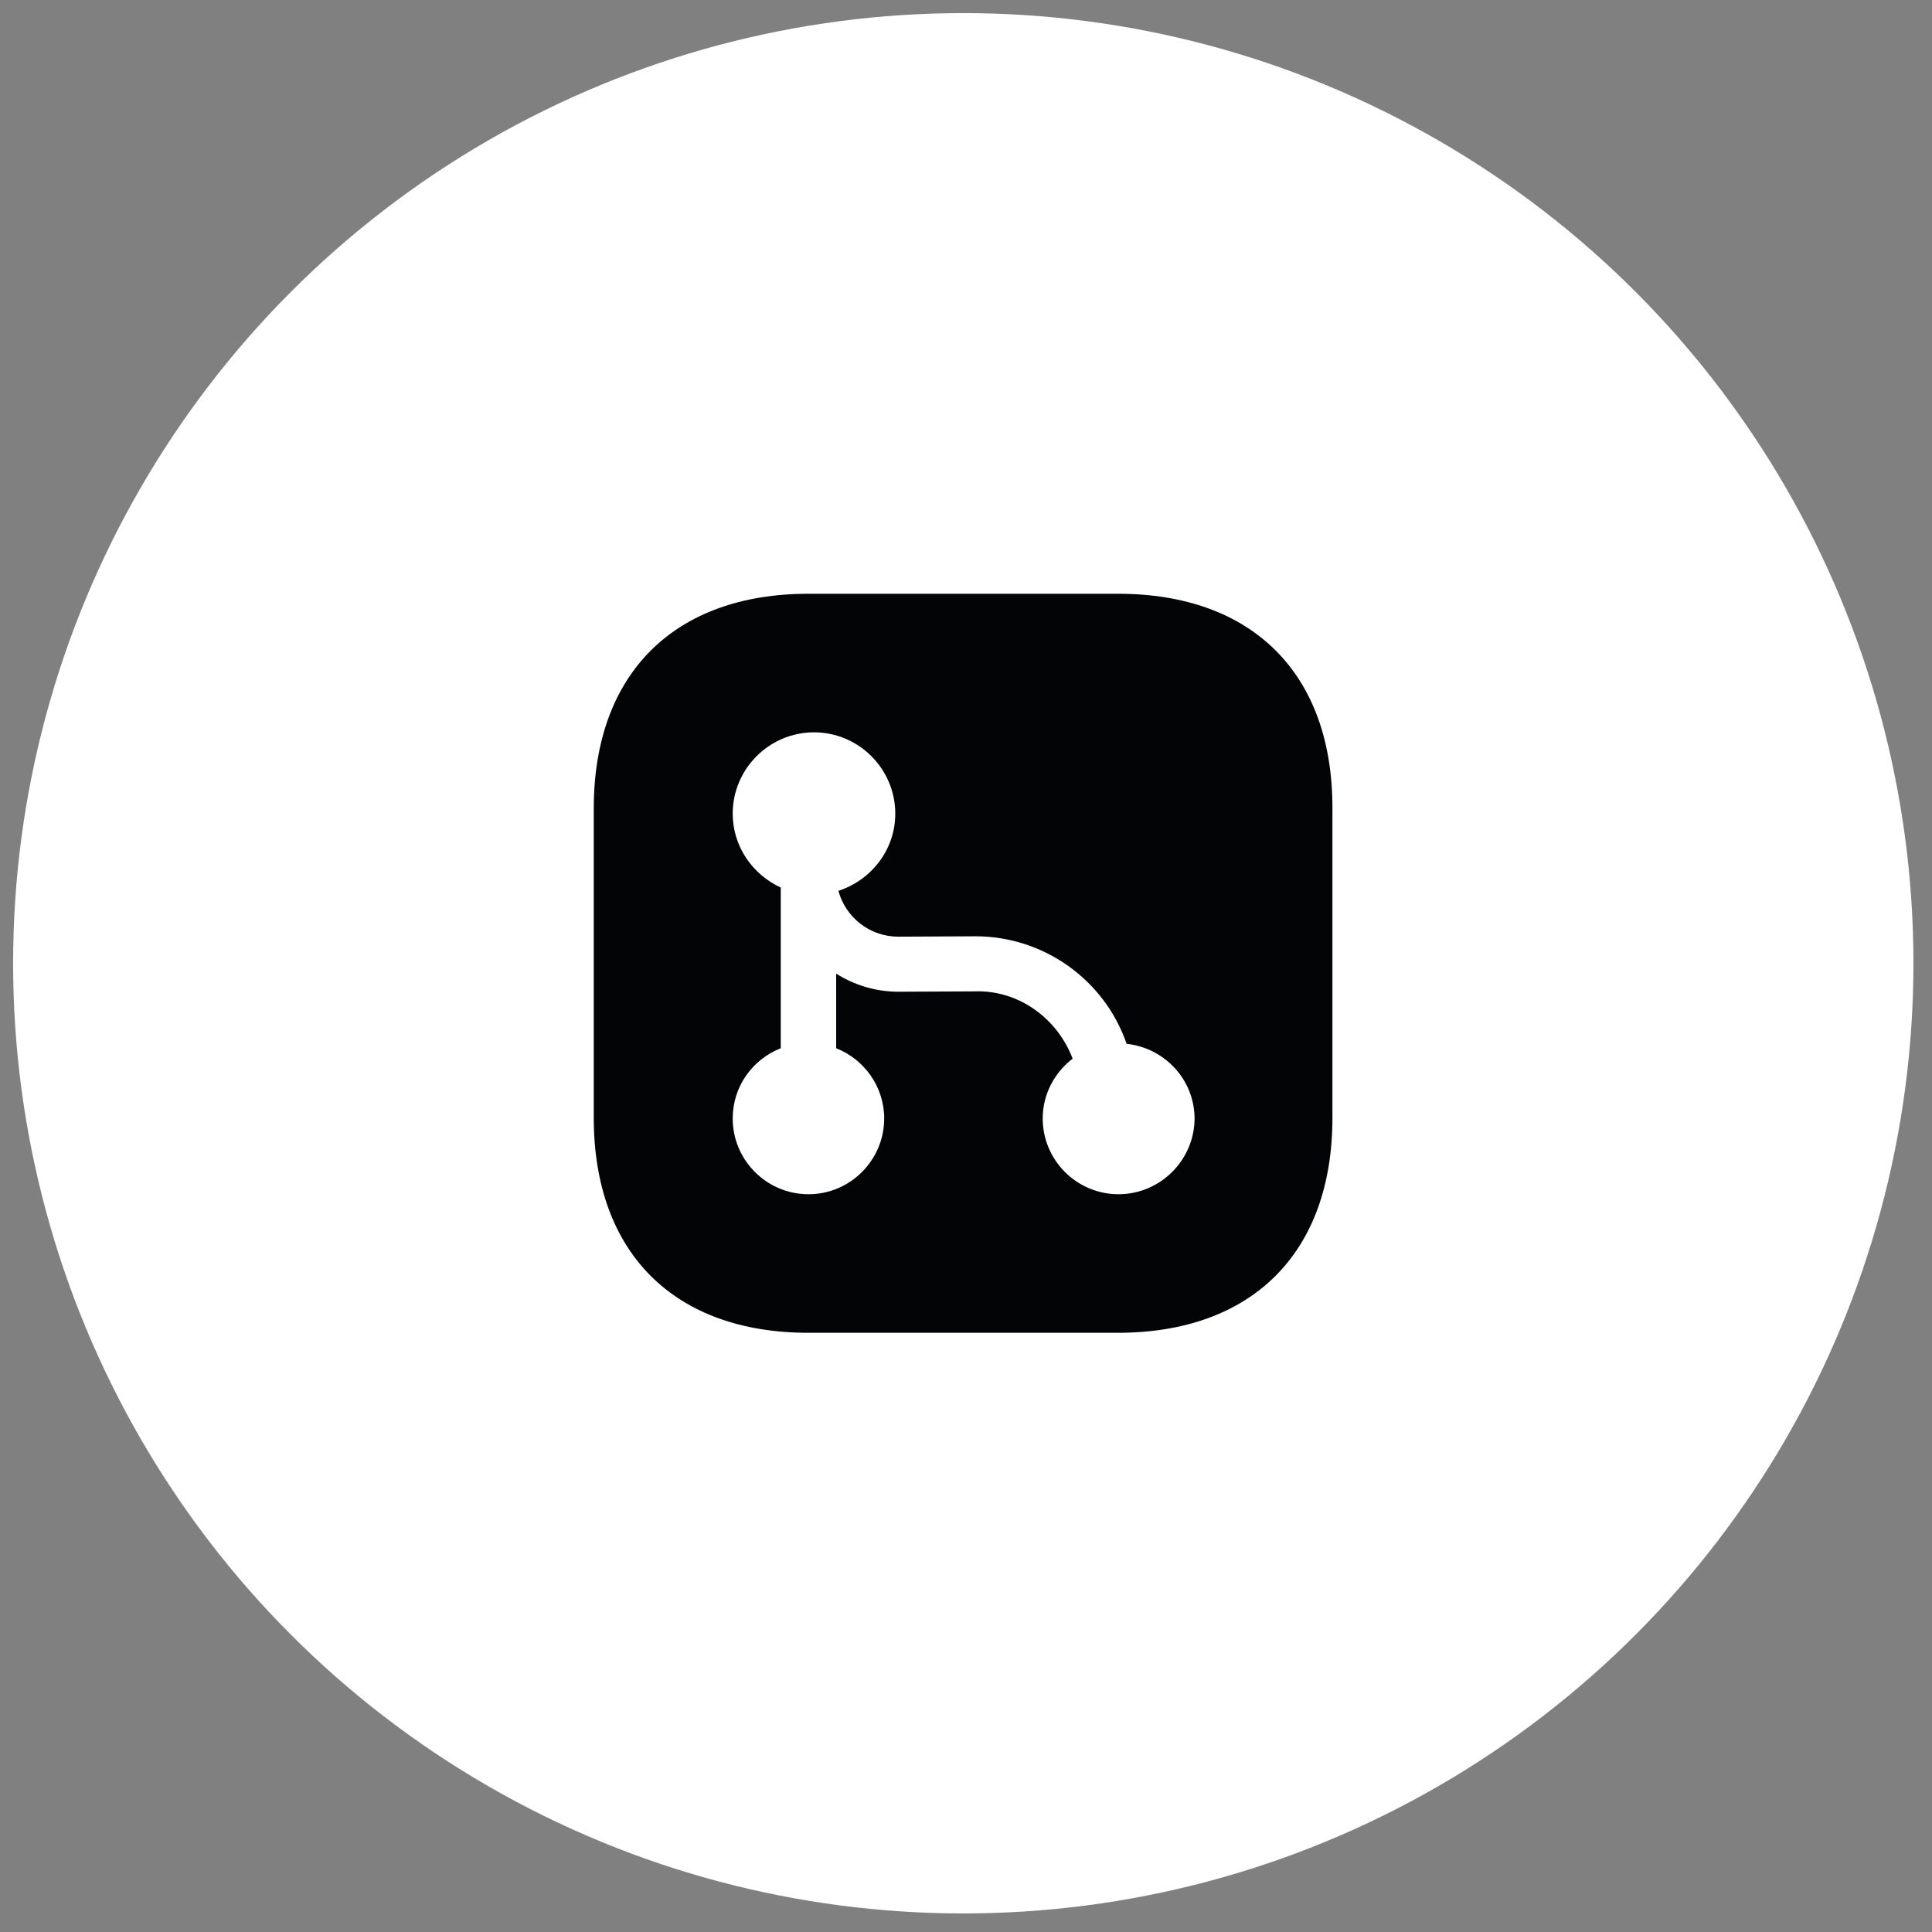
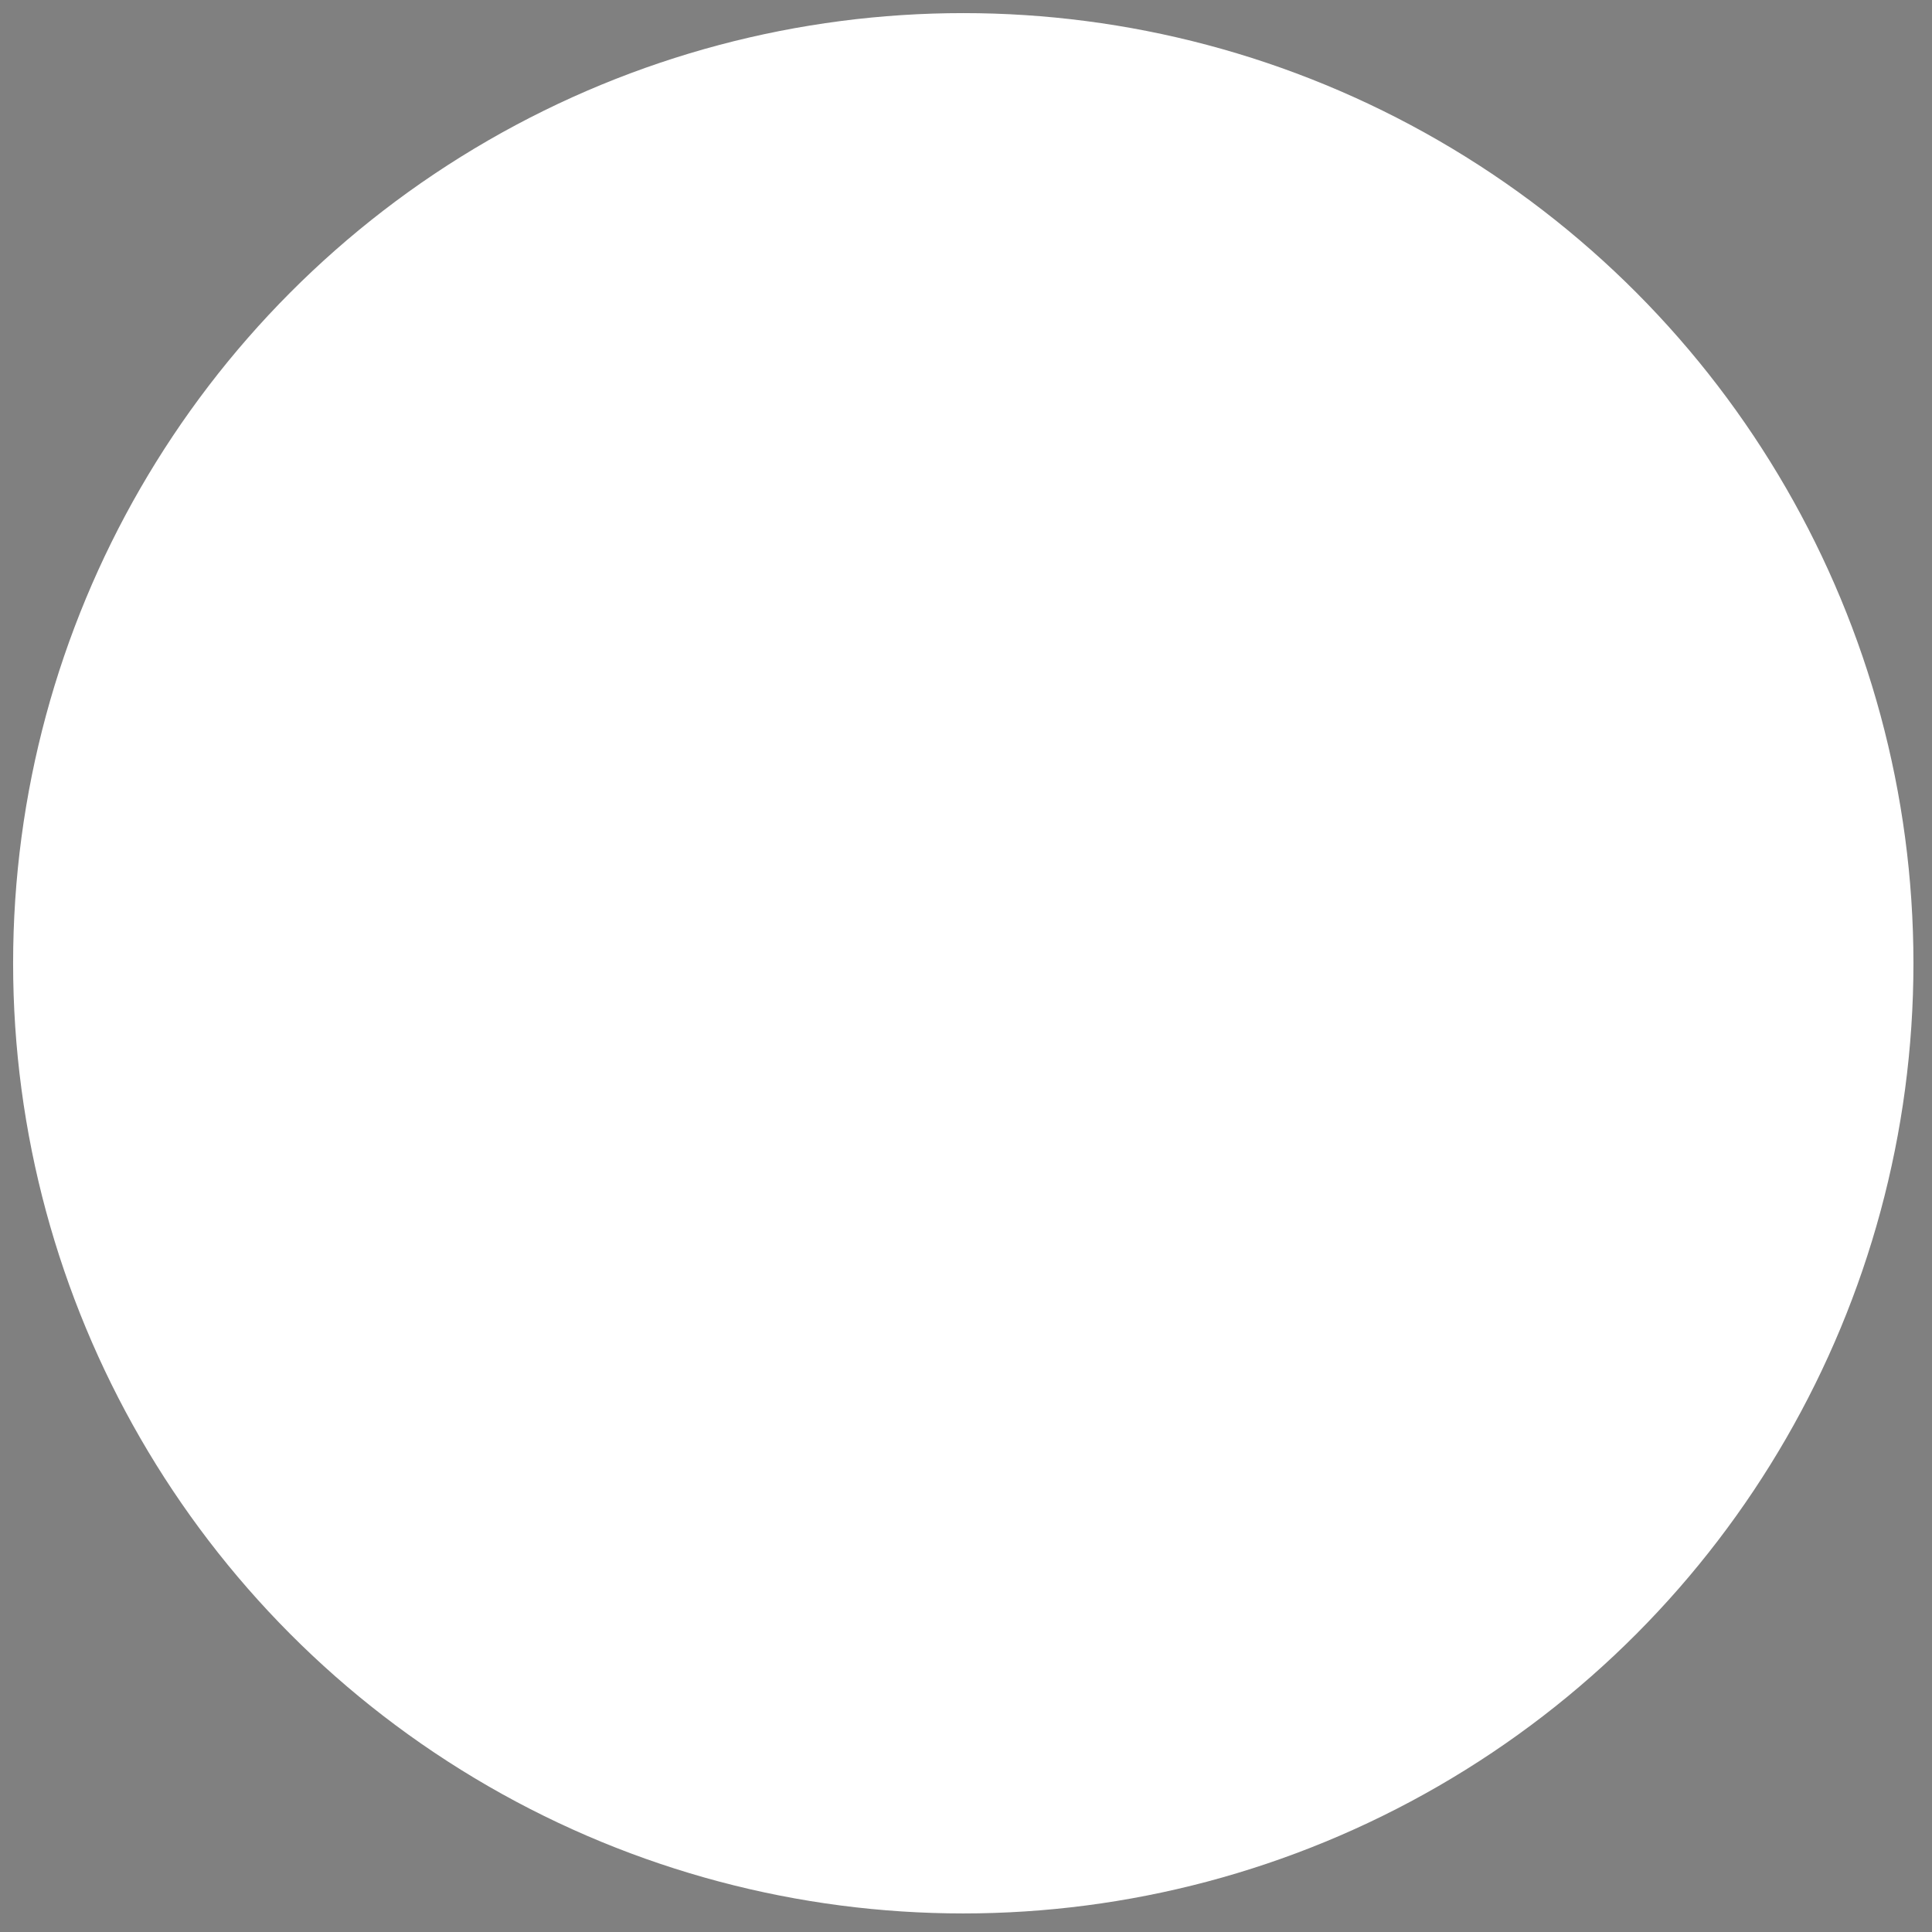
<svg xmlns="http://www.w3.org/2000/svg" width="61" height="61" viewBox="0 0 61 61" fill="none">
  <rect x="0" y="0" width="61" height="61" fill="#808080" stroke="none" />
  <g clip-path="url(#clip0_1_640)">
    <circle cx="30.414" cy="30.414" r="30" fill="white" />
-     <path d="M35.302 18.747H25.526C21.279 18.747 18.747 21.279 18.747 25.526V35.291C18.747 39.549 21.279 42.081 25.526 42.081H35.291C39.537 42.081 42.069 39.549 42.069 35.302V25.526C42.081 21.279 39.549 18.747 35.302 18.747ZM35.314 37.706C33.996 37.706 32.922 36.632 32.922 35.314C32.922 34.544 33.296 33.867 33.867 33.424C33.377 32.141 32.152 31.254 30.776 31.301L28.372 31.312H28.361C27.649 31.312 26.972 31.102 26.401 30.741V33.097C27.287 33.447 27.917 34.311 27.917 35.314C27.917 36.632 26.844 37.706 25.526 37.706C24.207 37.706 23.134 36.632 23.134 35.314C23.134 34.299 23.764 33.447 24.651 33.097V28.022C23.764 27.614 23.134 26.727 23.134 25.689C23.134 24.277 24.289 23.122 25.701 23.122C27.112 23.122 28.267 24.277 28.267 25.689C28.267 26.832 27.509 27.789 26.471 28.127C26.704 28.979 27.474 29.574 28.361 29.574C28.361 29.574 28.361 29.574 28.372 29.574L30.776 29.562C30.787 29.562 30.787 29.562 30.799 29.562C32.946 29.562 34.871 30.927 35.571 32.957C36.772 33.086 37.717 34.089 37.717 35.326C37.706 36.632 36.632 37.706 35.314 37.706Z" fill="#030405" />
  </g>
  <defs>
    <clipPath id="clip0_1_640">
      <rect width="60" height="60" fill="white" transform="translate(0.414 0.414)" />
    </clipPath>
  </defs>
</svg>